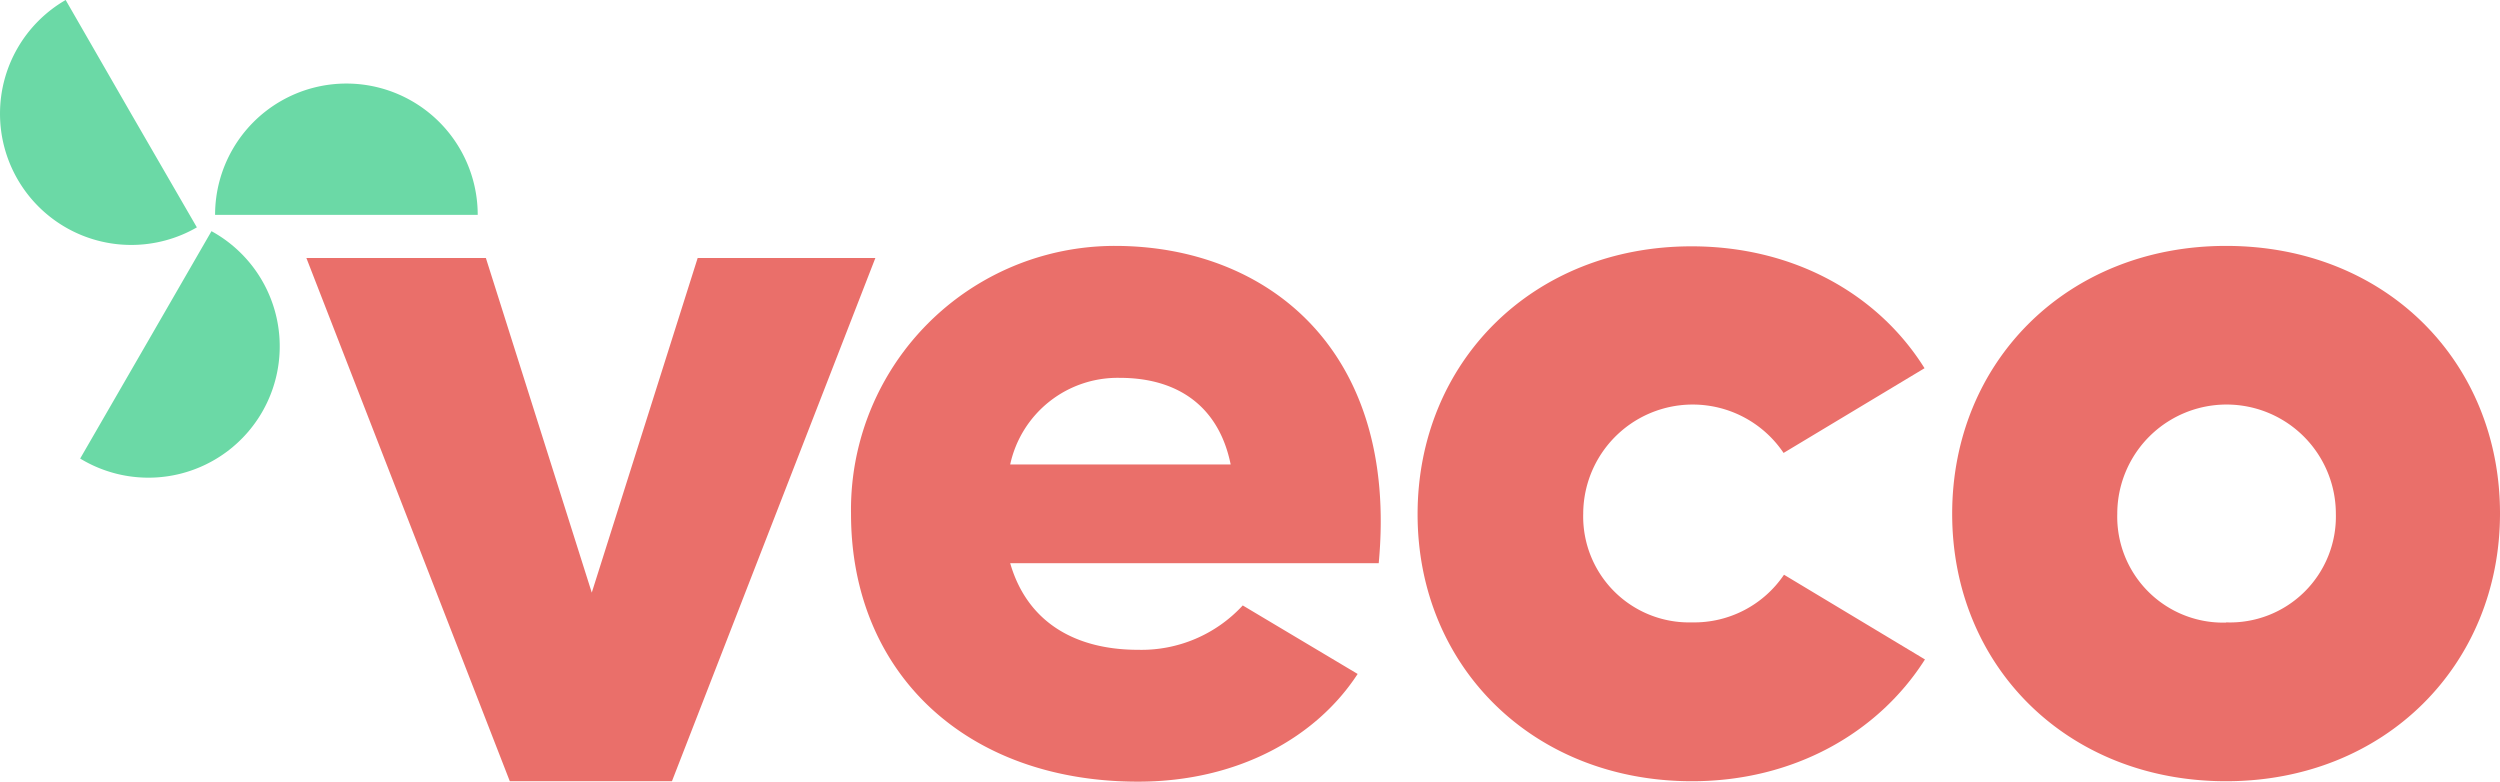
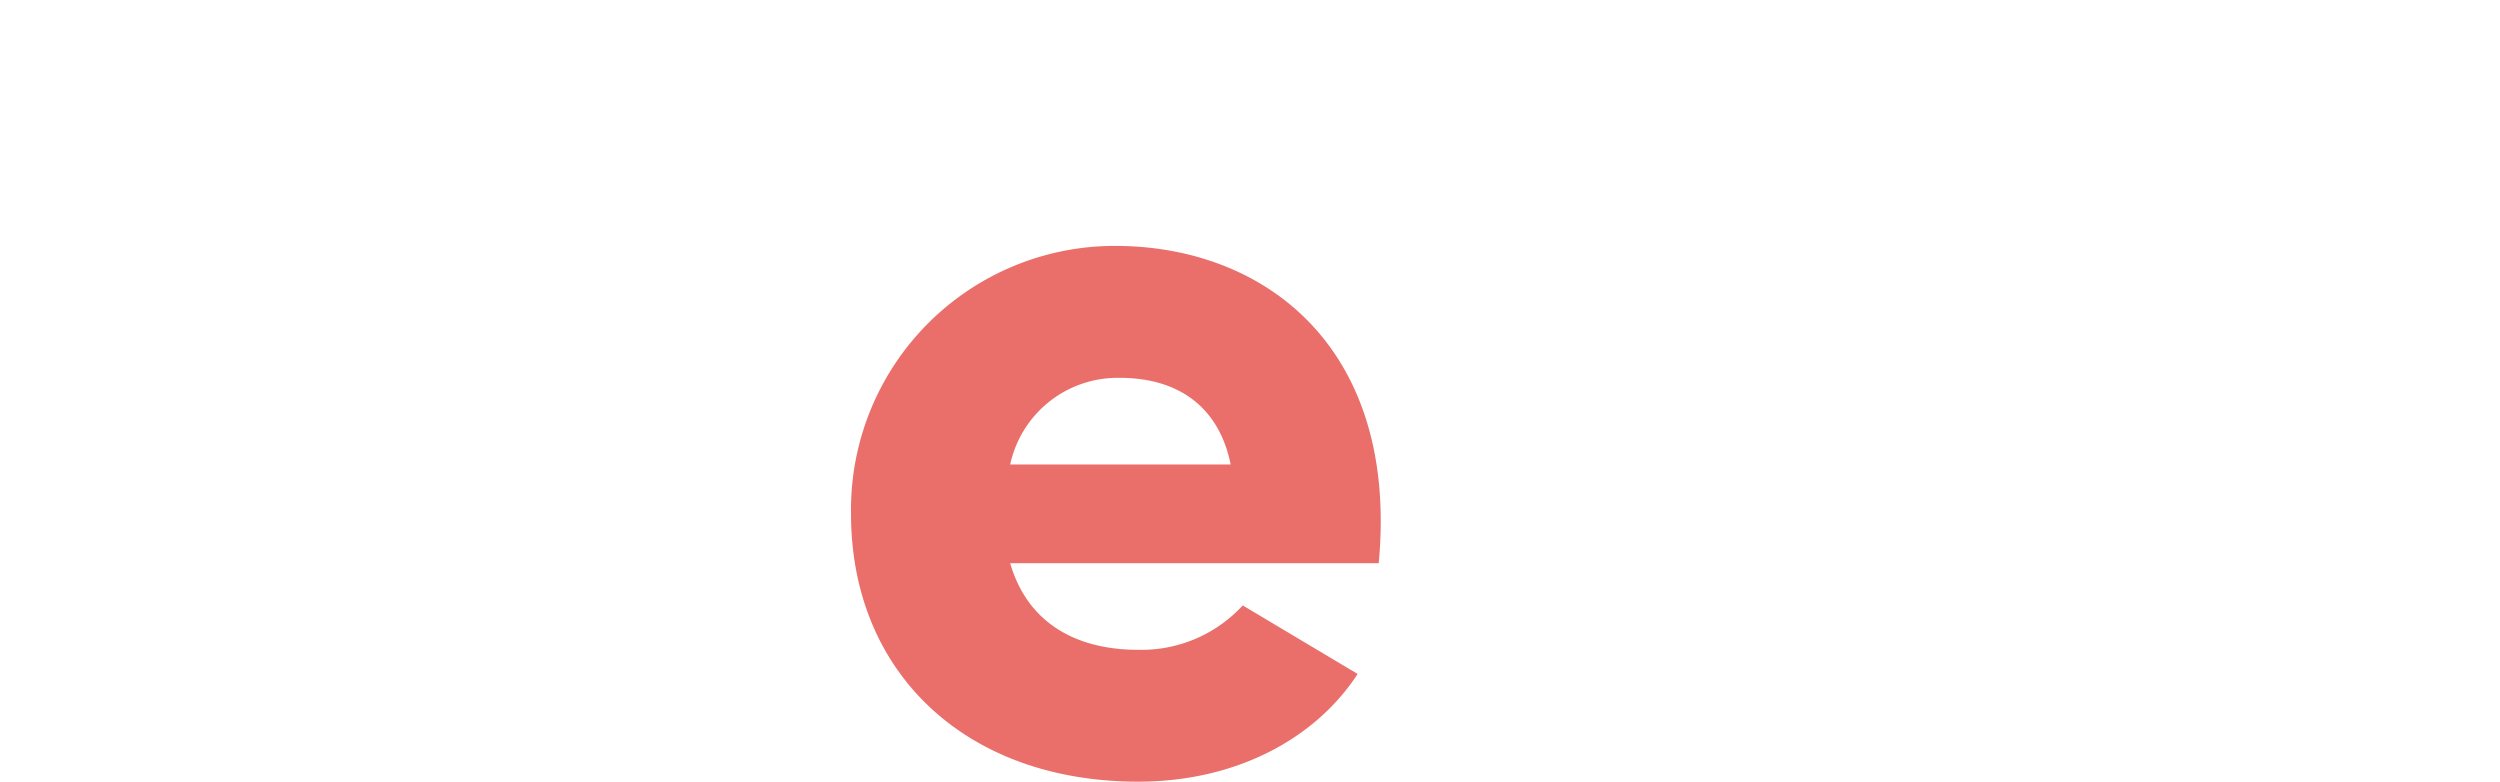
<svg xmlns="http://www.w3.org/2000/svg" id="Layer_1" data-name="Layer 1" viewBox="0 0 236.07 73.81">
  <defs>
    <style>
      .cls-1 {
        fill: #ea6f6a;
      }

      .cls-2 {
        fill: #6bd9a6;
        fill-rule: evenodd;
      }
    </style>
  </defs>
-   <path class="cls-1" d="M66,24.59,56,56.19l-10-31.6H29.05L48.26,74H63.57L82.78,24.59Z" transform="translate(-0.12 -0.23)" />
  <path class="cls-1" d="M105.4,23.45a24.91,24.91,0,0,0-24.92,25.3c0,15,10.84,25.29,27.11,25.29,9.41,0,16.83-4.18,20.73-10.17L117.47,57.4a13,13,0,0,1-9.88,4.19c-5.9,0-10.46-2.57-12.08-8.18h34.8C132.21,33.15,119.66,23.45,105.4,23.45ZM95.51,44.09a10.38,10.38,0,0,1,10.36-8.18c5.33,0,9.32,2.57,10.46,8.18Z" transform="translate(-0.12 -0.23)" />
-   <path class="cls-1" d="M159.89,59a10,10,0,0,1-10.27-10.27A10.34,10.34,0,0,1,168.54,43l13.31-8c-4.37-7-12.36-11.51-22-11.51-15,0-25.87,10.94-25.87,25.3S144.86,74,159.89,74c9.6,0,17.59-4.56,22-11.5l-13.31-8A10.23,10.23,0,0,1,159.89,59Z" transform="translate(-0.12 -0.23)" />
-   <path class="cls-1" d="M210.32,23.45c-15,0-25.86,10.94-25.86,25.3S195.3,74,210.32,74s25.87-11,25.87-25.29S225.44,23.45,210.32,23.45Zm0,35.57a10,10,0,0,1-10.27-10.27,10.32,10.32,0,1,1,20.64,0A10,10,0,0,1,210.32,59Z" transform="translate(-0.12 -0.23)" />
-   <path class="cls-2" d="M18.71,21.7,12.52,11,6.32.23A12.39,12.39,0,0,0,18.71,21.7Zm1.72-1.18h24.8a12.4,12.4,0,0,0-24.8,0ZM13.89,32.8l6.2-10.74A12.4,12.4,0,1,1,7.69,43.53Z" transform="translate(-0.12 -0.23)" />
</svg>